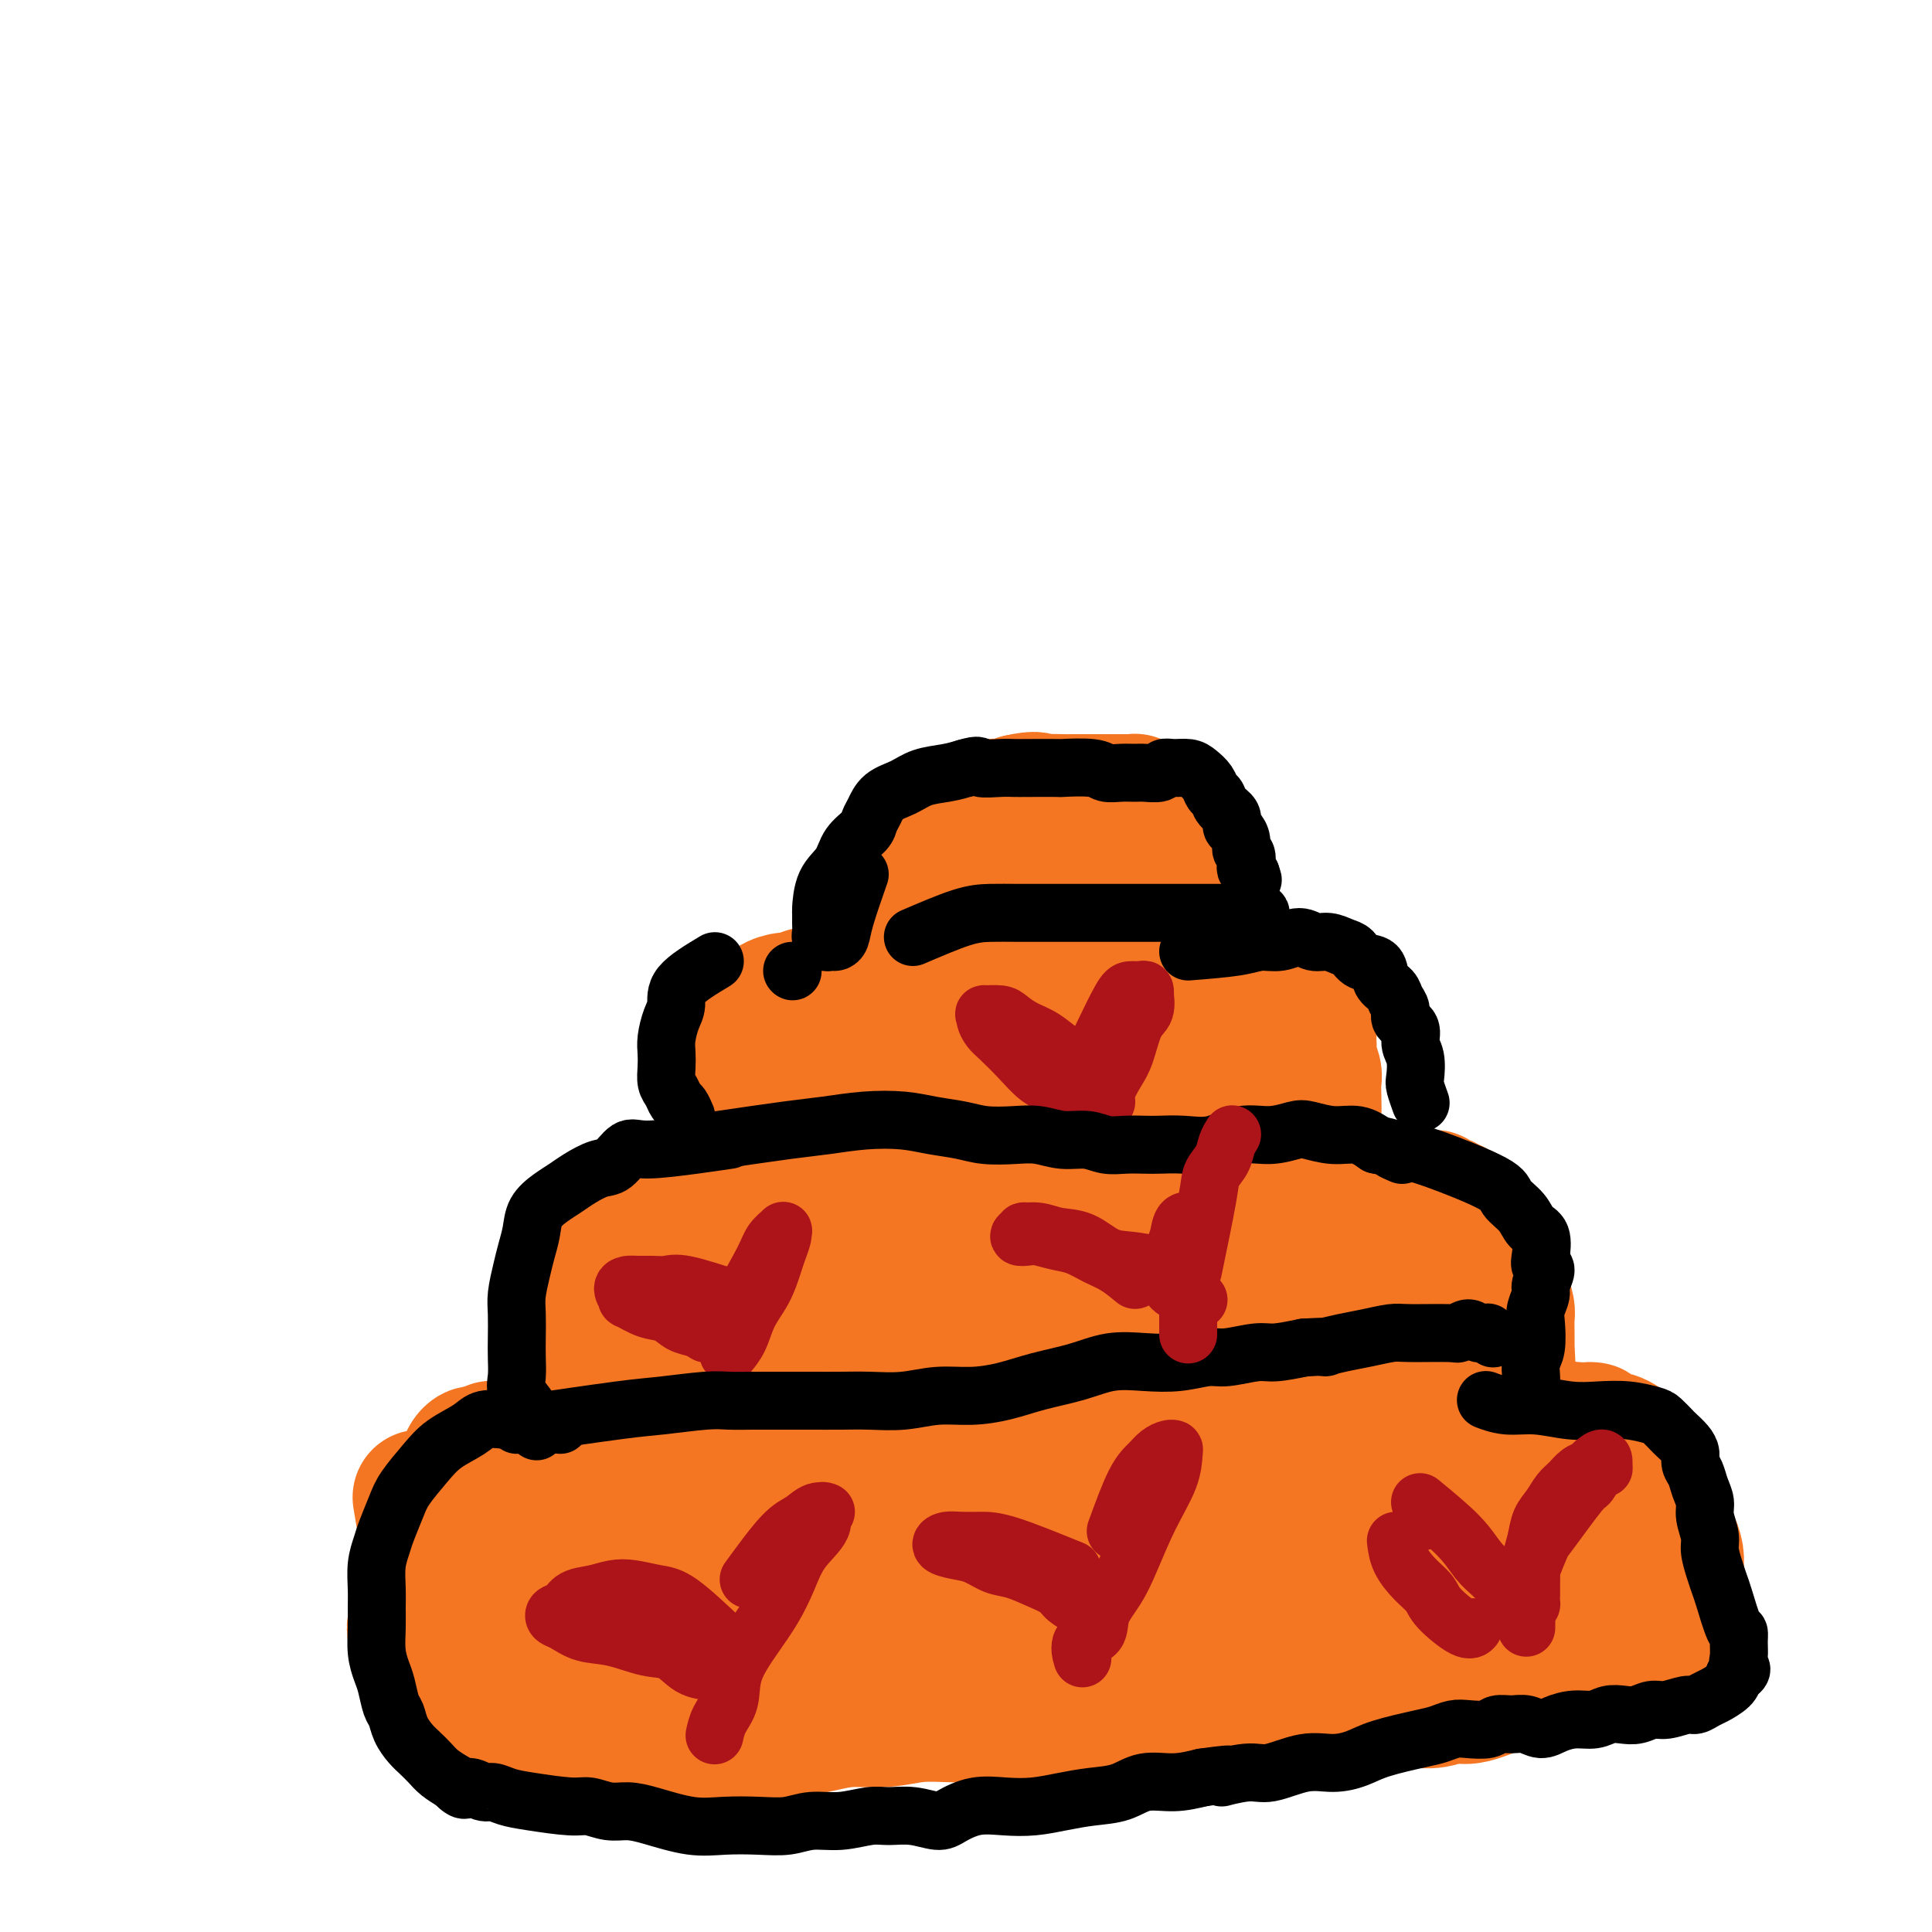
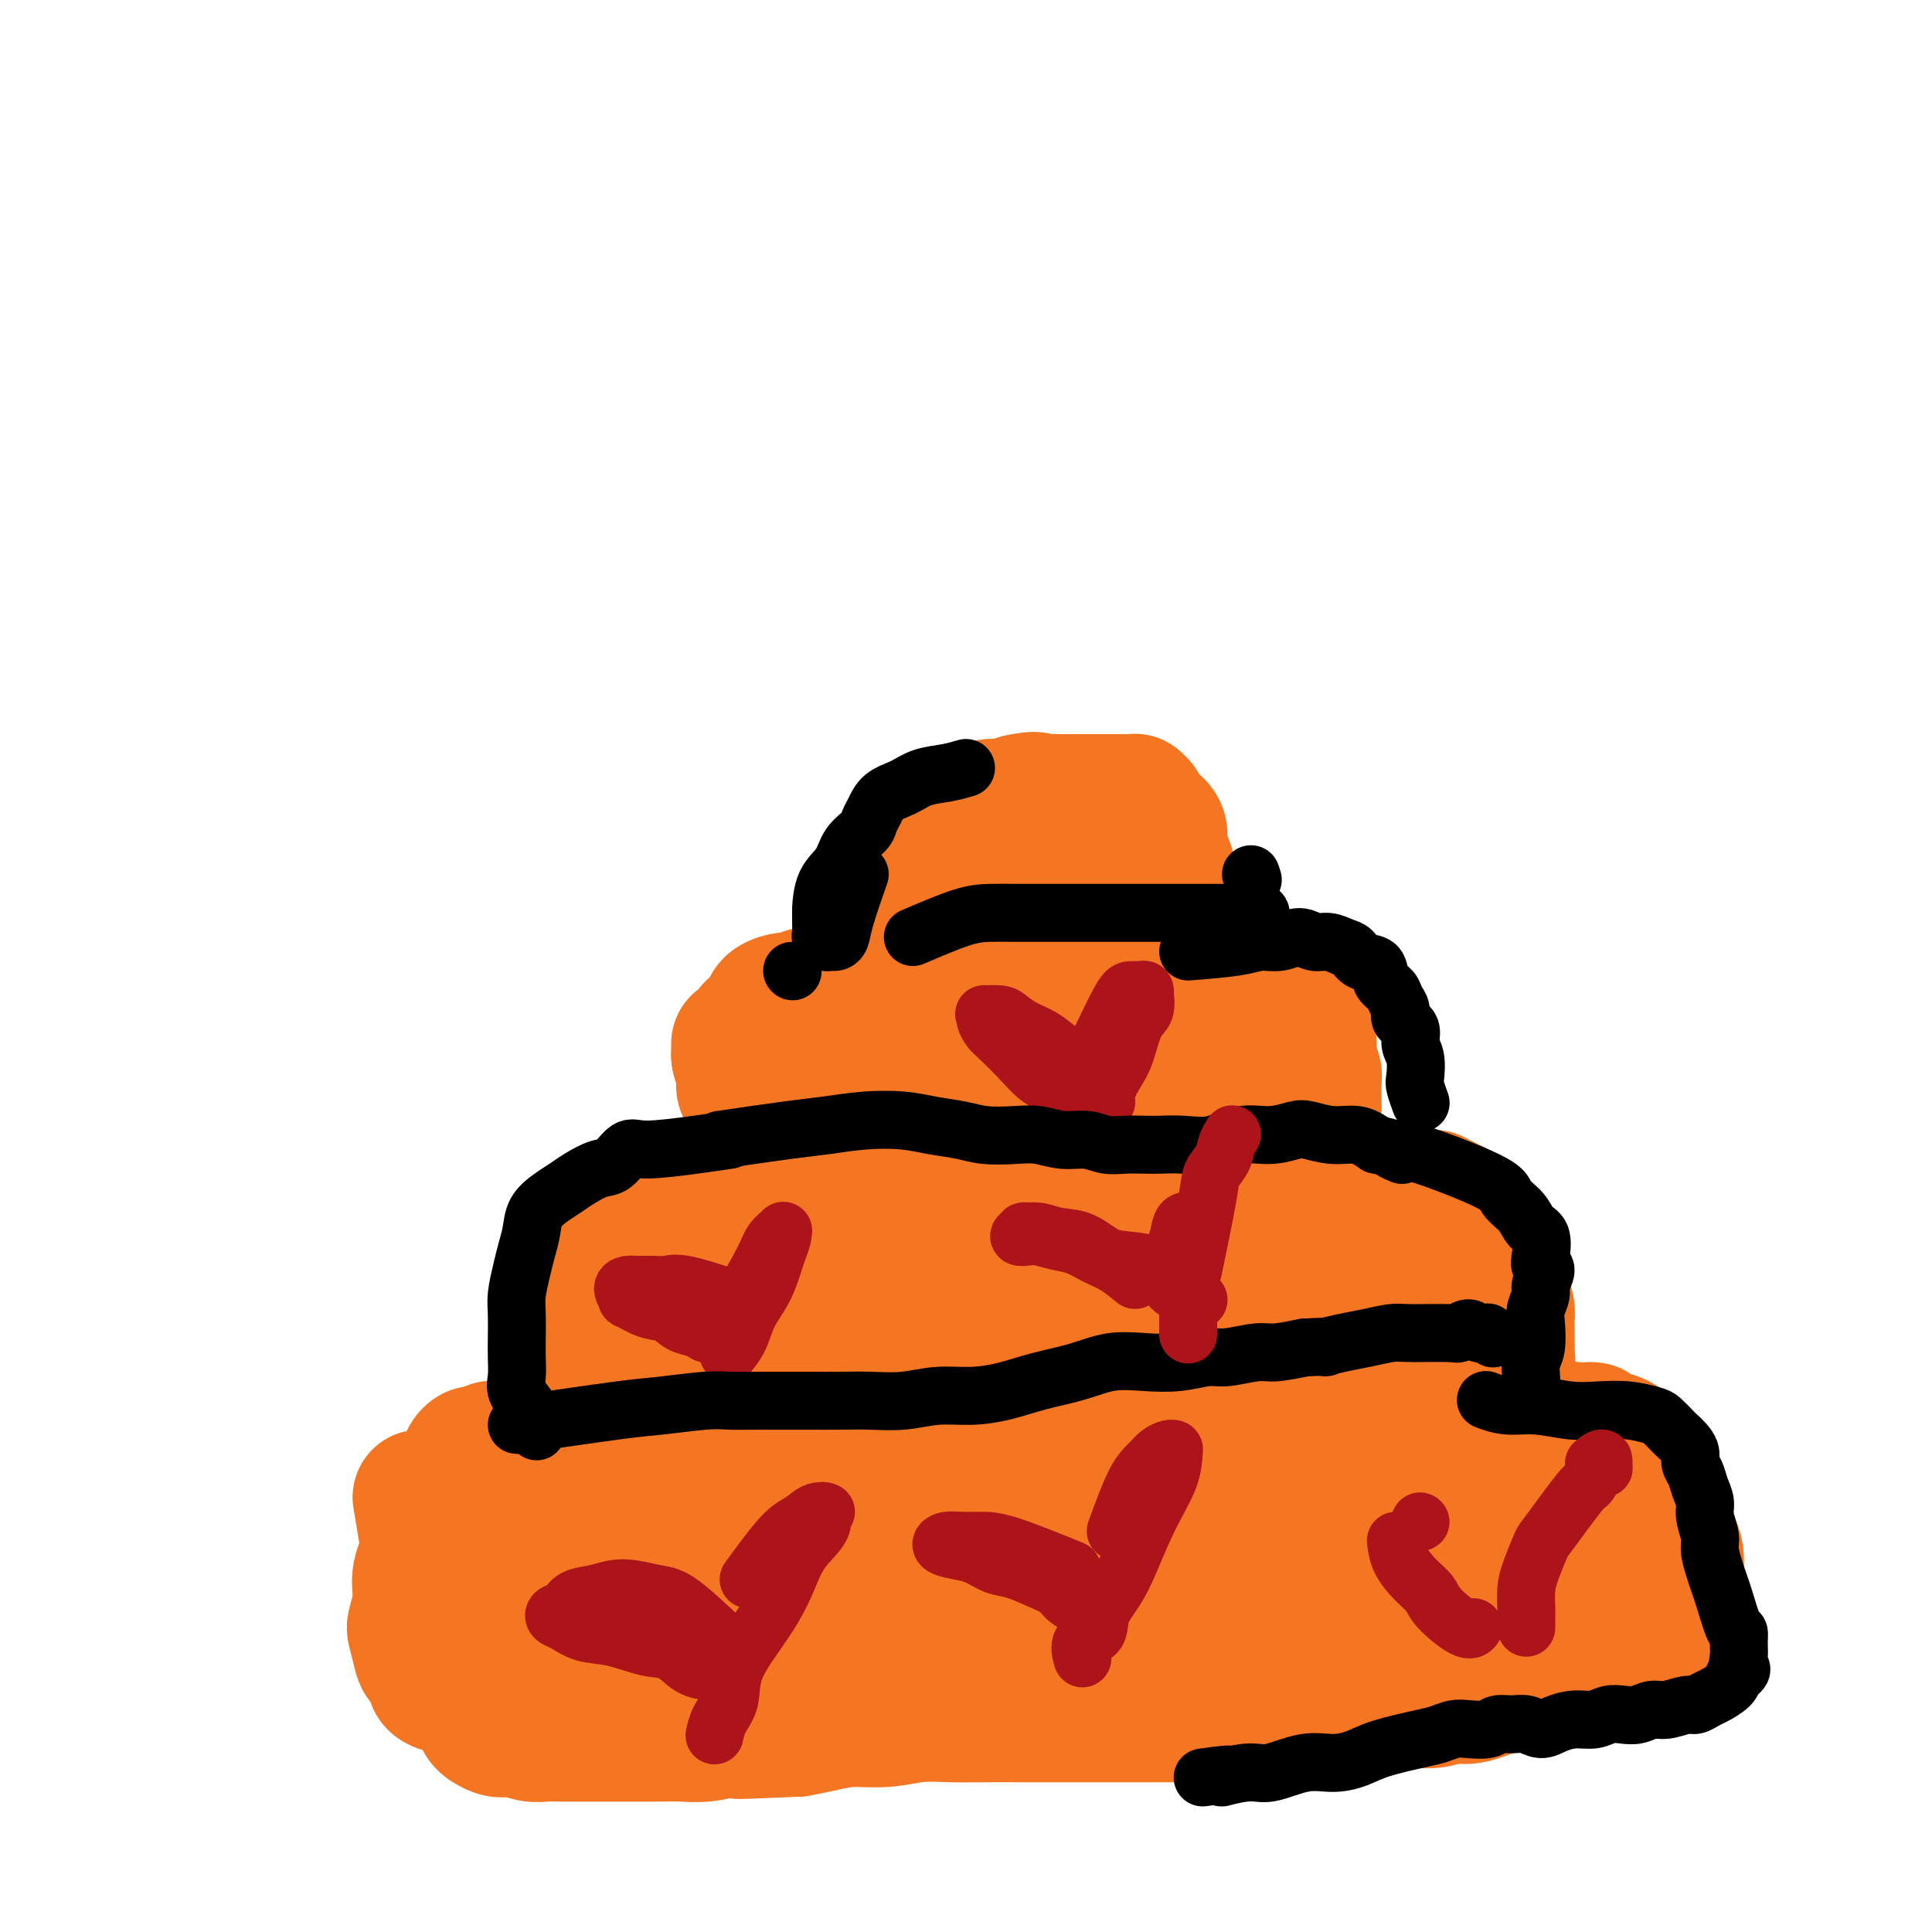
<svg xmlns="http://www.w3.org/2000/svg" viewBox="0 0 400 400" version="1.1">
  <g fill="none" stroke="#F47623" stroke-width="28" stroke-linecap="round" stroke-linejoin="round">
    <path d="M87,310c1.146,6.855 2.292,13.710 3,18c0.708,4.290 0.976,6.015 1,8c0.024,1.985 -0.198,4.228 0,6c0.198,1.772 0.815,3.071 1,4c0.185,0.929 -0.062,1.486 0,2c0.062,0.514 0.434,0.985 0,1c-0.434,0.015 -1.675,-0.427 -2,-1c-0.325,-0.573 0.266,-1.278 0,-2c-0.266,-0.722 -1.387,-1.462 -2,-2c-0.613,-0.538 -0.716,-0.873 -1,-2c-0.284,-1.127 -0.749,-3.046 -1,-4c-0.251,-0.954 -0.288,-0.943 0,-2c0.288,-1.057 0.902,-3.180 1,-5c0.098,-1.820 -0.321,-3.335 0,-5c0.321,-1.665 1.380,-3.481 2,-5c0.620,-1.519 0.800,-2.742 1,-4c0.200,-1.258 0.421,-2.550 1,-4c0.579,-1.450 1.517,-3.058 2,-4c0.483,-0.942 0.510,-1.219 1,-2c0.490,-0.781 1.444,-2.066 2,-3c0.556,-0.934 0.716,-1.519 1,-2c0.284,-0.481 0.692,-0.860 1,-1c0.308,-0.140 0.517,-0.040 1,0c0.483,0.040 1.242,0.020 2,0" />
    <path d="M101,301c1.322,-1.482 0.626,-1.185 1,-1c0.374,0.185 1.818,0.260 3,0c1.182,-0.260 2.101,-0.854 3,-1c0.899,-0.146 1.779,0.158 3,0c1.221,-0.158 2.784,-0.777 4,-1c1.216,-0.223 2.084,-0.049 3,0c0.916,0.049 1.878,-0.025 3,0c1.122,0.025 2.404,0.150 4,0c1.596,-0.150 3.507,-0.576 5,-1c1.493,-0.424 2.569,-0.845 4,-1c1.431,-0.155 3.219,-0.045 5,0c1.781,0.045 3.557,0.026 5,0c1.443,-0.026 2.552,-0.060 4,0c1.448,0.060 3.234,0.212 5,0c1.766,-0.212 3.513,-0.789 5,-1c1.487,-0.211 2.715,-0.056 4,0c1.285,0.056 2.629,0.014 4,0c1.371,-0.014 2.771,-0.000 4,0c1.229,0.000 2.287,-0.014 4,0c1.713,0.014 4.079,0.055 6,0c1.921,-0.055 3.396,-0.207 5,0c1.604,0.207 3.338,0.774 5,1c1.662,0.226 3.251,0.112 5,0c1.749,-0.112 3.656,-0.222 5,0c1.344,0.222 2.123,0.778 4,1c1.877,0.222 4.850,0.112 7,0c2.150,-0.112 3.477,-0.226 5,0c1.523,0.226 3.243,0.793 5,1c1.757,0.207 3.550,0.056 5,0c1.450,-0.056 2.557,-0.016 4,0c1.443,0.016 3.221,0.008 5,0" />
    <path d="M235,298c12.730,0.464 6.056,0.124 4,0c-2.056,-0.124 0.506,-0.034 2,0c1.494,0.034 1.921,0.010 3,0c1.079,-0.010 2.808,-0.005 4,0c1.192,0.005 1.845,0.011 4,0c2.155,-0.011 5.812,-0.041 8,0c2.188,0.041 2.906,0.151 4,0c1.094,-0.151 2.565,-0.562 4,-1c1.435,-0.438 2.834,-0.902 4,-1c1.166,-0.098 2.098,0.170 3,0c0.902,-0.170 1.774,-0.776 3,-1c1.226,-0.224 2.807,-0.064 4,0c1.193,0.064 1.997,0.031 3,0c1.003,-0.031 2.204,-0.061 3,0c0.796,0.061 1.186,0.212 2,0c0.814,-0.212 2.053,-0.789 3,-1c0.947,-0.211 1.602,-0.057 2,0c0.398,0.057 0.539,0.015 1,0c0.461,-0.015 1.244,-0.004 2,0c0.756,0.004 1.487,0.001 2,0c0.513,-0.001 0.807,0.000 1,0c0.193,-0.000 0.283,-0.001 1,0c0.717,0.001 2.061,0.004 3,0c0.939,-0.004 1.472,-0.016 2,0c0.528,0.016 1.051,0.061 2,0c0.949,-0.061 2.323,-0.226 4,0c1.677,0.226 3.656,0.844 5,1c1.344,0.156 2.054,-0.150 3,0c0.946,0.150 2.127,0.757 3,1c0.873,0.243 1.436,0.121 2,0" />
    <path d="M326,296c5.693,0.266 3.427,-0.069 3,0c-0.427,0.069 0.985,0.543 2,1c1.015,0.457 1.634,0.896 2,1c0.366,0.104 0.479,-0.128 1,0c0.521,0.128 1.450,0.616 2,1c0.550,0.384 0.721,0.665 1,1c0.279,0.335 0.666,0.723 1,1c0.334,0.277 0.615,0.441 1,1c0.385,0.559 0.873,1.511 1,2c0.127,0.489 -0.107,0.514 0,1c0.107,0.486 0.553,1.431 1,2c0.447,0.569 0.893,0.761 1,1c0.107,0.239 -0.126,0.524 0,1c0.126,0.476 0.612,1.141 1,2c0.388,0.859 0.678,1.910 1,3c0.322,1.090 0.675,2.218 1,3c0.325,0.782 0.623,1.220 1,2c0.377,0.780 0.834,1.904 1,3c0.166,1.096 0.040,2.163 0,3c-0.040,0.837 0.004,1.443 0,2c-0.004,0.557 -0.058,1.066 0,2c0.058,0.934 0.228,2.295 0,3c-0.228,0.705 -0.854,0.755 -1,1c-0.146,0.245 0.186,0.685 0,1c-0.186,0.315 -0.892,0.504 -2,1c-1.108,0.496 -2.620,1.299 -4,2c-1.380,0.701 -2.628,1.301 -4,2c-1.372,0.699 -2.870,1.496 -4,2c-1.130,0.504 -1.894,0.715 -3,1c-1.106,0.285 -2.553,0.642 -4,1" />
    <path d="M325,343c-3.714,2.110 -1.999,1.883 -2,2c-0.001,0.117 -1.717,0.576 -3,1c-1.283,0.424 -2.131,0.811 -3,1c-0.869,0.189 -1.759,0.180 -4,1c-2.241,0.820 -5.834,2.469 -8,3c-2.166,0.531 -2.904,-0.055 -4,0c-1.096,0.055 -2.550,0.751 -4,1c-1.450,0.249 -2.896,0.052 -4,0c-1.104,-0.052 -1.866,0.043 -3,0c-1.134,-0.043 -2.640,-0.223 -4,0c-1.360,0.223 -2.576,0.848 -4,1c-1.424,0.152 -3.058,-0.170 -5,0c-1.942,0.170 -4.194,0.830 -6,1c-1.806,0.170 -3.168,-0.151 -5,0c-1.832,0.151 -4.136,0.772 -6,1c-1.864,0.228 -3.288,0.061 -5,0c-1.712,-0.061 -3.713,-0.016 -6,0c-2.287,0.016 -4.862,0.004 -7,0c-2.138,-0.004 -3.840,-0.001 -6,0c-2.160,0.001 -4.778,0.000 -7,0c-2.222,-0.000 -4.048,0.000 -6,0c-1.952,-0.000 -4.029,-0.001 -6,0c-1.971,0.001 -3.837,0.004 -6,0c-2.163,-0.004 -4.621,-0.016 -7,0c-2.379,0.016 -4.677,0.060 -7,0c-2.323,-0.060 -4.672,-0.223 -7,0c-2.328,0.223 -4.634,0.833 -7,1c-2.366,0.167 -4.791,-0.109 -7,0c-2.209,0.109 -4.203,0.603 -6,1c-1.797,0.397 -3.399,0.699 -5,1" />
    <path d="M165,358c-21.298,0.924 -8.542,0.233 -5,0c3.542,-0.233 -2.131,-0.010 -5,0c-2.869,0.010 -2.934,-0.193 -4,0c-1.066,0.193 -3.132,0.784 -5,1c-1.868,0.216 -3.538,0.058 -5,0c-1.462,-0.058 -2.716,-0.015 -5,0c-2.284,0.015 -5.598,0.004 -8,0c-2.402,-0.004 -3.892,-0.000 -5,0c-1.108,0.000 -1.834,-0.004 -3,0c-1.166,0.004 -2.774,0.015 -4,0c-1.226,-0.015 -2.071,-0.055 -3,0c-0.929,0.055 -1.941,0.207 -3,0c-1.059,-0.207 -2.163,-0.773 -3,-1c-0.837,-0.227 -1.405,-0.116 -2,0c-0.595,0.116 -1.217,0.237 -2,0c-0.783,-0.237 -1.726,-0.831 -2,-1c-0.274,-0.169 0.123,0.087 0,0c-0.123,-0.087 -0.766,-0.518 -1,-1c-0.234,-0.482 -0.059,-1.015 0,-1c0.059,0.015 0.001,0.579 0,0c-0.001,-0.579 0.056,-2.300 0,-3c-0.056,-0.700 -0.223,-0.378 0,-1c0.223,-0.622 0.836,-2.188 1,-3c0.164,-0.812 -0.121,-0.868 0,-2c0.121,-1.132 0.647,-3.338 1,-5c0.353,-1.662 0.531,-2.780 1,-4c0.469,-1.220 1.229,-2.544 2,-4c0.771,-1.456 1.554,-3.046 2,-4c0.446,-0.954 0.556,-1.273 1,-2c0.444,-0.727 1.222,-1.864 2,-3" />
    <path d="M110,324c1.625,-3.068 1.687,-2.237 2,-2c0.313,0.237 0.876,-0.121 2,-1c1.124,-0.879 2.808,-2.278 4,-3c1.192,-0.722 1.894,-0.767 3,-1c1.106,-0.233 2.618,-0.654 4,-1c1.382,-0.346 2.634,-0.616 5,-1c2.366,-0.384 5.847,-0.880 9,-1c3.153,-0.120 5.978,0.138 9,0c3.022,-0.138 6.240,-0.672 10,-1c3.760,-0.328 8.063,-0.451 12,-1c3.937,-0.549 7.509,-1.524 11,-2c3.491,-0.476 6.902,-0.454 10,-1c3.098,-0.546 5.885,-1.660 8,-2c2.115,-0.340 3.559,0.095 6,0c2.441,-0.095 5.879,-0.718 8,-1c2.121,-0.282 2.925,-0.221 4,0c1.075,0.221 2.422,0.604 3,1c0.578,0.396 0.389,0.807 0,1c-0.389,0.193 -0.978,0.169 -1,0c-0.022,-0.169 0.521,-0.484 -3,0c-3.521,0.484 -11.107,1.766 -16,3c-4.893,1.234 -7.094,2.418 -10,3c-2.906,0.582 -6.518,0.561 -10,1c-3.482,0.439 -6.833,1.339 -10,2c-3.167,0.661 -6.150,1.083 -12,3c-5.850,1.917 -14.568,5.328 -19,7c-4.432,1.672 -4.578,1.604 -6,2c-1.422,0.396 -4.121,1.256 -6,2c-1.879,0.744 -2.940,1.372 -4,2" />
    <path d="M123,333c-5.582,1.983 -2.037,0.440 -1,0c1.037,-0.440 -0.434,0.224 -1,1c-0.566,0.776 -0.228,1.665 0,2c0.228,0.335 0.347,0.116 1,0c0.653,-0.116 1.842,-0.130 3,0c1.158,0.130 2.287,0.405 5,0c2.713,-0.405 7.010,-1.490 11,-2c3.990,-0.510 7.672,-0.447 12,-1c4.328,-0.553 9.301,-1.724 14,-2c4.699,-0.276 9.125,0.342 13,0c3.875,-0.342 7.198,-1.645 11,-2c3.802,-0.355 8.084,0.239 12,0c3.916,-0.239 7.467,-1.309 11,-2c3.533,-0.691 7.049,-1.002 11,-1c3.951,0.002 8.339,0.318 12,0c3.661,-0.318 6.595,-1.269 10,-2c3.405,-0.731 7.280,-1.242 11,-2c3.720,-0.758 7.285,-1.762 11,-2c3.715,-0.238 7.578,0.290 11,0c3.422,-0.290 6.401,-1.397 9,-2c2.599,-0.603 4.817,-0.701 7,-1c2.183,-0.299 4.330,-0.798 6,-1c1.670,-0.202 2.864,-0.107 4,0c1.136,0.107 2.216,0.225 3,0c0.784,-0.225 1.272,-0.792 2,-1c0.728,-0.208 1.696,-0.056 2,0c0.304,0.056 -0.056,0.016 0,0c0.056,-0.016 0.528,-0.008 1,0" />
    <path d="M314,315c11.876,-1.767 3.065,-0.683 0,0c-3.065,0.683 -0.385,0.967 1,1c1.385,0.033 1.474,-0.183 2,0c0.526,0.183 1.489,0.767 2,1c0.511,0.233 0.572,0.115 1,0c0.428,-0.115 1.224,-0.227 2,0c0.776,0.227 1.532,0.792 2,1c0.468,0.208 0.647,0.058 1,0c0.353,-0.058 0.880,-0.026 1,0c0.120,0.026 -0.166,0.045 0,0c0.166,-0.045 0.786,-0.154 1,0c0.214,0.154 0.022,0.570 0,1c-0.022,0.430 0.124,0.874 0,1c-0.124,0.126 -0.519,-0.067 -1,0c-0.481,0.067 -1.048,0.395 -2,1c-0.952,0.605 -2.288,1.488 -4,2c-1.712,0.512 -3.801,0.653 -5,1c-1.199,0.347 -1.509,0.898 -6,2c-4.491,1.102 -13.165,2.753 -19,4c-5.835,1.247 -8.833,2.089 -12,3c-3.167,0.911 -6.505,1.889 -10,3c-3.495,1.111 -7.148,2.354 -10,3c-2.852,0.646 -4.904,0.695 -7,1c-2.096,0.305 -4.236,0.866 -6,1c-1.764,0.134 -3.152,-0.160 -4,0c-0.848,0.160 -1.155,0.775 -2,1c-0.845,0.225 -2.227,0.061 -3,0c-0.773,-0.061 -0.935,-0.017 -1,0c-0.065,0.017 -0.032,0.009 0,0" />
    <path d="M235,342c-11.642,2.476 -3.747,0.667 -1,0c2.747,-0.667 0.344,-0.193 -1,0c-1.344,0.193 -1.630,0.105 -2,0c-0.370,-0.105 -0.824,-0.228 -2,0c-1.176,0.228 -3.076,0.807 -4,1c-0.924,0.193 -0.874,-0.001 -1,0c-0.126,0.001 -0.430,0.196 -1,0c-0.570,-0.196 -1.407,-0.785 -2,-1c-0.593,-0.215 -0.944,-0.058 -1,0c-0.056,0.058 0.181,0.015 0,0c-0.181,-0.015 -0.780,-0.004 -1,0c-0.220,0.004 -0.059,0.001 0,0c0.059,-0.001 0.017,-0.000 0,0c-0.017,0.000 -0.008,0.000 0,0" />
    <path d="M119,298c-0.000,-4.935 -0.000,-9.870 0,-13c0.000,-3.130 0.000,-4.456 0,-6c-0.000,-1.544 -0.000,-3.307 0,-5c0.000,-1.693 0.000,-3.317 0,-4c-0.000,-0.683 -0.000,-0.424 0,-1c0.000,-0.576 0.000,-1.986 0,-3c-0.000,-1.014 -0.000,-1.632 0,-2c0.000,-0.368 0.001,-0.486 0,-1c-0.001,-0.514 -0.002,-1.425 0,-2c0.002,-0.575 0.008,-0.815 0,-1c-0.008,-0.185 -0.030,-0.315 0,-1c0.030,-0.685 0.110,-1.924 1,-3c0.890,-1.076 2.589,-1.989 4,-3c1.411,-1.011 2.534,-2.118 4,-3c1.466,-0.882 3.276,-1.538 5,-2c1.724,-0.462 3.362,-0.731 5,-1" />
    <path d="M138,247c3.827,-1.636 4.393,-1.227 6,-1c1.607,0.227 4.253,0.271 6,0c1.747,-0.271 2.595,-0.858 4,-1c1.405,-0.142 3.369,0.162 5,0c1.631,-0.162 2.931,-0.790 4,-1c1.069,-0.210 1.906,-0.004 3,0c1.094,0.004 2.444,-0.195 4,0c1.556,0.195 3.317,0.784 5,1c1.683,0.216 3.287,0.058 5,0c1.713,-0.058 3.535,-0.015 5,0c1.465,0.015 2.575,0.004 4,0c1.425,-0.004 3.166,-0.000 5,0c1.834,0.000 3.761,-0.004 5,0c1.239,0.004 1.789,0.015 3,0c1.211,-0.015 3.082,-0.057 5,0c1.918,0.057 3.881,0.211 6,0c2.119,-0.211 4.393,-0.789 6,-1c1.607,-0.211 2.546,-0.056 4,0c1.454,0.056 3.424,0.014 5,0c1.576,-0.014 2.757,-0.000 4,0c1.243,0.000 2.549,-0.014 4,0c1.451,0.014 3.048,0.055 4,0c0.952,-0.055 1.259,-0.207 2,0c0.741,0.207 1.917,0.773 3,1c1.083,0.227 2.074,0.113 3,0c0.926,-0.113 1.788,-0.226 3,0c1.212,0.226 2.775,0.793 4,1c1.225,0.207 2.112,0.056 3,0c0.888,-0.056 1.778,-0.015 3,0c1.222,0.015 2.778,0.004 4,0c1.222,-0.004 2.111,-0.002 3,0" />
    <path d="M268,246c16.797,0.326 6.289,0.140 3,0c-3.289,-0.140 0.641,-0.233 3,0c2.359,0.233 3.146,0.794 4,1c0.854,0.206 1.776,0.059 3,0c1.224,-0.059 2.750,-0.030 4,0c1.250,0.030 2.222,0.061 3,0c0.778,-0.061 1.360,-0.214 2,0c0.640,0.214 1.337,0.793 2,1c0.663,0.207 1.291,0.040 2,0c0.709,-0.040 1.501,0.045 2,0c0.499,-0.045 0.707,-0.222 1,0c0.293,0.222 0.670,0.843 1,1c0.330,0.157 0.613,-0.150 1,0c0.387,0.150 0.877,0.757 1,1c0.123,0.243 -0.121,0.121 0,0c0.121,-0.121 0.609,-0.242 1,0c0.391,0.242 0.686,0.846 1,1c0.314,0.154 0.646,-0.143 1,0c0.354,0.143 0.729,0.727 1,1c0.271,0.273 0.437,0.236 1,1c0.563,0.764 1.523,2.330 2,3c0.477,0.670 0.470,0.443 1,1c0.530,0.557 1.596,1.896 2,3c0.404,1.104 0.147,1.971 0,3c-0.147,1.029 -0.183,2.219 0,3c0.183,0.781 0.585,1.154 1,2c0.415,0.846 0.843,2.166 1,3c0.157,0.834 0.042,1.182 0,2c-0.042,0.818 -0.011,2.105 0,3c0.011,0.895 0.003,1.399 0,2c-0.003,0.601 -0.002,1.301 0,2" />
    <path d="M312,280c0.308,3.220 0.079,1.272 0,1c-0.079,-0.272 -0.006,1.134 0,2c0.006,0.866 -0.055,1.194 0,2c0.055,0.806 0.225,2.090 0,3c-0.225,0.910 -0.845,1.447 -1,2c-0.155,0.553 0.155,1.121 0,2c-0.155,0.879 -0.774,2.068 -1,3c-0.226,0.932 -0.060,1.608 0,2c0.060,0.392 0.012,0.501 0,1c-0.012,0.499 0.012,1.388 0,2c-0.012,0.612 -0.059,0.949 0,1c0.059,0.051 0.223,-0.182 0,0c-0.223,0.182 -0.832,0.778 -1,1c-0.168,0.222 0.104,0.070 0,0c-0.104,-0.070 -0.585,-0.056 -1,0c-0.415,0.056 -0.764,0.155 -2,0c-1.236,-0.155 -3.359,-0.563 -5,-1c-1.641,-0.437 -2.801,-0.902 -4,-1c-1.199,-0.098 -2.439,0.170 -4,0c-1.561,-0.170 -3.444,-0.777 -5,-1c-1.556,-0.223 -2.786,-0.061 -4,0c-1.214,0.061 -2.412,0.022 -4,0c-1.588,-0.022 -3.566,-0.025 -5,0c-1.434,0.025 -2.322,0.078 -3,0c-0.678,-0.078 -1.145,-0.288 -2,0c-0.855,0.288 -2.099,1.074 -3,1c-0.901,-0.074 -1.458,-1.010 -2,-1c-0.542,0.010 -1.069,0.964 -2,1c-0.931,0.036 -2.266,-0.847 -3,-1c-0.734,-0.153 -0.867,0.423 -1,1" />
    <path d="M259,300c-8.344,-0.154 -3.704,-0.037 -2,0c1.704,0.037 0.473,-0.004 0,0c-0.473,0.004 -0.189,0.055 0,0c0.189,-0.055 0.282,-0.215 1,-1c0.718,-0.785 2.059,-2.195 4,-3c1.941,-0.805 4.481,-1.004 7,-2c2.519,-0.996 5.018,-2.790 7,-4c1.982,-1.210 3.447,-1.836 5,-3c1.553,-1.164 3.194,-2.868 4,-4c0.806,-1.132 0.777,-1.694 1,-2c0.223,-0.306 0.697,-0.355 0,-1c-0.697,-0.645 -2.564,-1.885 -5,-3c-2.436,-1.115 -5.440,-2.103 -9,-3c-3.560,-0.897 -7.674,-1.701 -12,-2c-4.326,-0.299 -8.862,-0.091 -13,0c-4.138,0.091 -7.878,0.067 -12,0c-4.122,-0.067 -8.628,-0.176 -12,0c-3.372,0.176 -5.611,0.638 -8,1c-2.389,0.362 -4.929,0.626 -7,1c-2.071,0.374 -3.674,0.858 -5,1c-1.326,0.142 -2.377,-0.059 -3,0c-0.623,0.059 -0.819,0.380 -1,0c-0.181,-0.380 -0.347,-1.459 0,-2c0.347,-0.541 1.206,-0.544 3,-1c1.794,-0.456 4.524,-1.364 7,-2c2.476,-0.636 4.699,-0.999 7,-1c2.301,-0.001 4.678,0.361 7,0c2.322,-0.361 4.587,-1.443 7,-2c2.413,-0.557 4.975,-0.588 7,-1c2.025,-0.412 3.512,-1.206 5,-2" />
    <path d="M242,264c5.770,-1.092 3.695,-0.822 3,-1c-0.695,-0.178 -0.012,-0.803 0,-1c0.012,-0.197 -0.649,0.034 -2,0c-1.351,-0.034 -3.394,-0.332 -6,0c-2.606,0.332 -5.776,1.294 -9,2c-3.224,0.706 -6.503,1.158 -10,2c-3.497,0.842 -7.212,2.075 -11,3c-3.788,0.925 -7.650,1.540 -11,2c-3.350,0.460 -6.190,0.763 -9,1c-2.810,0.237 -5.591,0.407 -8,1c-2.409,0.593 -4.446,1.609 -6,2c-1.554,0.391 -2.624,0.157 -4,0c-1.376,-0.157 -3.058,-0.238 -4,0c-0.942,0.238 -1.145,0.796 -2,1c-0.855,0.204 -2.362,0.055 -3,0c-0.638,-0.055 -0.409,-0.015 -1,0c-0.591,0.015 -2.004,0.004 -3,0c-0.996,-0.004 -1.577,-0.001 -2,0c-0.423,0.001 -0.688,-0.000 -1,0c-0.312,0.000 -0.671,0.001 -1,0c-0.329,-0.001 -0.628,-0.004 -1,0c-0.372,0.004 -0.817,0.016 -1,0c-0.183,-0.016 -0.105,-0.060 0,0c0.105,0.060 0.238,0.222 0,0c-0.238,-0.222 -0.849,-0.829 -1,-1c-0.151,-0.171 0.156,0.094 0,0c-0.156,-0.094 -0.774,-0.547 -1,-1c-0.226,-0.453 -0.061,-0.905 0,-1c0.061,-0.095 0.016,0.167 0,0c-0.016,-0.167 -0.005,-0.762 0,-1c0.005,-0.238 0.002,-0.119 0,0" />
    <path d="M148,272c-0.291,-0.507 -0.019,0.226 0,0c0.019,-0.226 -0.215,-1.411 0,-2c0.215,-0.589 0.881,-0.581 2,-1c1.119,-0.419 2.692,-1.264 5,-2c2.308,-0.736 5.351,-1.364 9,-2c3.649,-0.636 7.906,-1.281 12,-2c4.094,-0.719 8.026,-1.512 12,-2c3.974,-0.488 7.989,-0.670 12,-1c4.011,-0.330 8.017,-0.806 12,-1c3.983,-0.194 7.944,-0.106 11,0c3.056,0.106 5.209,0.229 8,0c2.791,-0.229 6.221,-0.808 9,-1c2.779,-0.192 4.908,0.005 7,0c2.092,-0.005 4.147,-0.212 6,0c1.853,0.212 3.505,0.841 5,1c1.495,0.159 2.834,-0.153 4,0c1.166,0.153 2.158,0.772 3,1c0.842,0.228 1.535,0.065 2,0c0.465,-0.065 0.701,-0.031 1,0c0.299,0.031 0.660,0.060 1,0c0.340,-0.060 0.659,-0.209 1,0c0.341,0.209 0.705,0.774 1,1c0.295,0.226 0.520,0.112 1,0c0.480,-0.112 1.215,-0.222 2,0c0.785,0.222 1.621,0.778 2,1c0.379,0.222 0.301,0.112 1,0c0.699,-0.112 2.173,-0.226 3,0c0.827,0.226 1.005,0.793 1,1c-0.005,0.207 -0.194,0.056 0,0c0.194,-0.056 0.770,-0.016 1,0c0.230,0.016 0.115,0.008 0,0" />
    <path d="M282,263c4.611,1.016 1.640,1.057 1,1c-0.640,-0.057 1.053,-0.211 1,0c-0.053,0.211 -1.850,0.789 -3,1c-1.150,0.211 -1.654,0.056 -3,0c-1.346,-0.056 -3.536,-0.012 -6,0c-2.464,0.012 -5.202,-0.007 -8,0c-2.798,0.007 -5.655,0.040 -9,0c-3.345,-0.040 -7.177,-0.154 -11,0c-3.823,0.154 -7.636,0.577 -11,1c-3.364,0.423 -6.278,0.845 -9,1c-2.722,0.155 -5.253,0.041 -8,0c-2.747,-0.041 -5.710,-0.010 -8,0c-2.290,0.010 -3.908,-0.001 -6,0c-2.092,0.001 -4.659,0.014 -7,0c-2.341,-0.014 -4.456,-0.056 -6,0c-1.544,0.056 -2.516,0.211 -4,0c-1.484,-0.211 -3.479,-0.789 -5,-1c-1.521,-0.211 -2.566,-0.057 -4,0c-1.434,0.057 -3.255,0.015 -4,0c-0.745,-0.015 -0.415,-0.004 -1,0c-0.585,0.004 -2.086,0.000 -3,0c-0.914,-0.000 -1.241,0.003 -2,0c-0.759,-0.003 -1.950,-0.012 -3,0c-1.050,0.012 -1.958,0.045 -3,0c-1.042,-0.045 -2.217,-0.167 -3,0c-0.783,0.167 -1.172,0.622 -2,1c-0.828,0.378 -2.094,0.679 -3,1c-0.906,0.321 -1.453,0.660 -2,1" />
    <path d="M150,269c-1.505,0.643 -1.766,0.750 -2,1c-0.234,0.250 -0.440,0.645 -1,1c-0.560,0.355 -1.474,0.672 -2,1c-0.526,0.328 -0.663,0.666 -1,1c-0.337,0.334 -0.875,0.662 -1,1c-0.125,0.338 0.163,0.686 0,1c-0.163,0.314 -0.779,0.595 -1,1c-0.221,0.405 -0.049,0.934 0,1c0.049,0.066 -0.025,-0.333 0,0c0.025,0.333 0.150,1.396 0,2c-0.150,0.604 -0.576,0.750 -1,1c-0.424,0.250 -0.845,0.606 -1,1c-0.155,0.394 -0.044,0.827 0,1c0.044,0.173 0.022,0.087 0,0" />
    <path d="M162,244c-1.210,-1.752 -2.419,-3.504 -3,-5c-0.581,-1.496 -0.533,-2.735 -1,-4c-0.467,-1.265 -1.450,-2.555 -2,-4c-0.550,-1.445 -0.669,-3.045 -1,-4c-0.331,-0.955 -0.874,-1.265 -1,-2c-0.126,-0.735 0.165,-1.895 0,-3c-0.165,-1.105 -0.787,-2.154 -1,-3c-0.213,-0.846 -0.017,-1.487 0,-2c0.017,-0.513 -0.147,-0.896 0,-1c0.147,-0.104 0.603,0.071 1,0c0.397,-0.071 0.734,-0.390 1,-1c0.266,-0.610 0.459,-1.512 1,-2c0.541,-0.488 1.429,-0.560 2,-1c0.571,-0.440 0.824,-1.246 1,-2c0.176,-0.754 0.277,-1.456 1,-2c0.723,-0.544 2.070,-0.929 3,-1c0.930,-0.071 1.443,0.173 2,0c0.557,-0.173 1.159,-0.764 2,-1c0.841,-0.236 1.920,-0.118 3,0" />
    <path d="M170,206c1.217,-0.215 0.761,-0.254 2,0c1.239,0.254 4.174,0.799 6,1c1.826,0.201 2.543,0.058 4,0c1.457,-0.058 3.654,-0.030 5,0c1.346,0.030 1.841,0.060 3,0c1.159,-0.060 2.983,-0.212 4,0c1.017,0.212 1.227,0.788 2,1c0.773,0.212 2.110,0.061 3,0c0.890,-0.061 1.332,-0.030 2,0c0.668,0.030 1.560,0.061 3,0c1.440,-0.061 3.428,-0.212 5,0c1.572,0.212 2.728,0.789 4,1c1.272,0.211 2.659,0.057 4,0c1.341,-0.057 2.637,-0.015 4,0c1.363,0.015 2.793,0.004 4,0c1.207,-0.004 2.192,-0.001 3,0c0.808,0.001 1.437,0.001 2,0c0.563,-0.001 1.058,-0.004 2,0c0.942,0.004 2.332,0.015 3,0c0.668,-0.015 0.616,-0.056 1,0c0.384,0.056 1.204,0.210 2,0c0.796,-0.210 1.568,-0.785 2,-1c0.432,-0.215 0.525,-0.072 1,0c0.475,0.072 1.333,0.072 2,0c0.667,-0.072 1.142,-0.214 2,0c0.858,0.214 2.099,0.786 3,1c0.901,0.214 1.462,0.071 2,0c0.538,-0.071 1.051,-0.071 2,0c0.949,0.071 2.332,0.211 3,0c0.668,-0.211 0.619,-0.775 1,-1c0.381,-0.225 1.190,-0.113 2,0" />
    <path d="M258,208c14.035,0.326 5.124,0.140 2,0c-3.124,-0.140 -0.460,-0.234 1,0c1.460,0.234 1.715,0.795 2,1c0.285,0.205 0.601,0.054 1,0c0.399,-0.054 0.882,-0.011 1,0c0.118,0.011 -0.127,-0.011 0,0c0.127,0.011 0.627,0.056 1,0c0.373,-0.056 0.621,-0.211 1,0c0.379,0.211 0.890,0.789 1,1c0.110,0.211 -0.180,0.056 0,0c0.180,-0.056 0.832,-0.012 1,0c0.168,0.012 -0.147,-0.009 0,0c0.147,0.009 0.757,0.047 1,0c0.243,-0.047 0.117,-0.177 0,0c-0.117,0.177 -0.227,0.663 0,1c0.227,0.337 0.792,0.526 1,1c0.208,0.474 0.060,1.233 0,2c-0.060,0.767 -0.030,1.542 0,2c0.030,0.458 0.061,0.600 0,1c-0.061,0.400 -0.212,1.058 0,2c0.212,0.942 0.788,2.167 1,3c0.212,0.833 0.061,1.276 0,2c-0.061,0.724 -0.030,1.731 0,3c0.030,1.269 0.061,2.800 0,4c-0.061,1.200 -0.212,2.068 0,3c0.212,0.932 0.789,1.926 1,3c0.211,1.074 0.057,2.226 0,3c-0.057,0.774 -0.015,1.170 0,2c0.015,0.830 0.004,2.094 0,3c-0.004,0.906 -0.002,1.453 0,2" />
    <path d="M273,247c0.238,5.859 -0.667,2.005 -1,1c-0.333,-1.005 -0.093,0.839 0,2c0.093,1.161 0.039,1.639 0,2c-0.039,0.361 -0.065,0.607 0,1c0.065,0.393 0.219,0.934 0,1c-0.219,0.066 -0.812,-0.345 -1,0c-0.188,0.345 0.029,1.444 0,2c-0.029,0.556 -0.304,0.568 -1,1c-0.696,0.432 -1.814,1.286 -3,2c-1.186,0.714 -2.442,1.290 -4,2c-1.558,0.710 -3.418,1.553 -5,2c-1.582,0.447 -2.885,0.498 -4,1c-1.115,0.502 -2.042,1.455 -3,2c-0.958,0.545 -1.945,0.683 -3,1c-1.055,0.317 -2.176,0.813 -3,1c-0.824,0.187 -1.349,0.065 -2,0c-0.651,-0.065 -1.428,-0.073 -2,0c-0.572,0.073 -0.938,0.227 -1,0c-0.062,-0.227 0.180,-0.834 0,-1c-0.180,-0.166 -0.781,0.108 -1,0c-0.219,-0.108 -0.057,-0.598 0,-1c0.057,-0.402 0.008,-0.715 0,-1c-0.008,-0.285 0.025,-0.541 0,-1c-0.025,-0.459 -0.109,-1.121 0,-2c0.109,-0.879 0.410,-1.977 1,-3c0.590,-1.023 1.470,-1.973 2,-3c0.530,-1.027 0.709,-2.131 1,-3c0.291,-0.869 0.694,-1.503 1,-2c0.306,-0.497 0.516,-0.856 1,-1c0.484,-0.144 1.242,-0.072 2,0" />
    <path d="M247,250c1.238,-2.086 0.333,-1.302 0,-1c-0.333,0.302 -0.093,0.122 0,0c0.093,-0.122 0.040,-0.187 0,0c-0.040,0.187 -0.067,0.626 0,1c0.067,0.374 0.229,0.684 0,1c-0.229,0.316 -0.849,0.636 -1,1c-0.151,0.364 0.166,0.770 0,1c-0.166,0.230 -0.814,0.285 -1,1c-0.186,0.715 0.090,2.090 0,3c-0.090,0.910 -0.546,1.354 -1,2c-0.454,0.646 -0.905,1.493 -1,2c-0.095,0.507 0.167,0.675 0,1c-0.167,0.325 -0.762,0.807 -1,1c-0.238,0.193 -0.119,0.096 0,0" />
    <path d="M222,235c-1.975,-0.340 -3.950,-0.680 -6,-1c-2.050,-0.320 -4.176,-0.621 -6,-1c-1.824,-0.379 -3.345,-0.837 -5,-1c-1.655,-0.163 -3.443,-0.030 -5,0c-1.557,0.030 -2.882,-0.043 -4,0c-1.118,0.043 -2.028,0.204 -3,0c-0.972,-0.204 -2.007,-0.772 -3,-1c-0.993,-0.228 -1.944,-0.118 -2,0c-0.056,0.118 0.783,0.242 1,0c0.217,-0.242 -0.189,-0.850 0,-1c0.189,-0.150 0.973,0.157 2,0c1.027,-0.157 2.296,-0.780 4,-1c1.704,-0.220 3.841,-0.039 6,0c2.159,0.039 4.339,-0.064 6,0c1.661,0.064 2.804,0.297 5,0c2.196,-0.297 5.447,-1.123 8,-2c2.553,-0.877 4.408,-1.805 6,-2c1.592,-0.195 2.921,0.344 4,0c1.079,-0.344 1.907,-1.571 2,-2c0.093,-0.429 -0.549,-0.058 -1,0c-0.451,0.058 -0.712,-0.196 -2,0c-1.288,0.196 -3.603,0.841 -6,1c-2.397,0.159 -4.877,-0.168 -7,0c-2.123,0.168 -3.889,0.829 -6,1c-2.111,0.171 -4.566,-0.150 -7,0c-2.434,0.150 -4.848,0.771 -7,1c-2.152,0.229 -4.044,0.065 -6,0c-1.956,-0.065 -3.978,-0.033 -6,0" />
    <path d="M184,226c-8.317,0.689 -5.110,0.913 -4,1c1.110,0.087 0.122,0.037 -1,0c-1.122,-0.037 -2.377,-0.062 -3,0c-0.623,0.062 -0.615,0.211 0,0c0.615,-0.211 1.836,-0.781 3,-1c1.164,-0.219 2.272,-0.088 4,0c1.728,0.088 4.078,0.133 6,0c1.922,-0.133 3.416,-0.446 6,0c2.584,0.446 6.259,1.649 9,2c2.741,0.351 4.550,-0.151 7,0c2.450,0.151 5.541,0.954 8,1c2.459,0.046 4.286,-0.665 6,-1c1.714,-0.335 3.314,-0.292 5,0c1.686,0.292 3.456,0.835 5,1c1.544,0.165 2.861,-0.047 4,0c1.139,0.047 2.100,0.352 3,1c0.900,0.648 1.740,1.639 3,2c1.260,0.361 2.939,0.093 4,0c1.061,-0.093 1.504,-0.011 2,0c0.496,0.011 1.046,-0.050 2,0c0.954,0.050 2.312,0.209 3,0c0.688,-0.209 0.706,-0.788 1,-1c0.294,-0.212 0.862,-0.057 1,0c0.138,0.057 -0.155,0.015 0,0c0.155,-0.015 0.759,-0.004 1,0c0.241,0.004 0.121,0.002 0,0" />
    <path d="M191,200c-0.423,-5.029 -0.845,-10.058 -1,-13c-0.155,-2.942 -0.042,-3.797 0,-5c0.042,-1.203 0.013,-2.752 0,-4c-0.013,-1.248 -0.012,-2.194 0,-3c0.012,-0.806 0.034,-1.473 0,-2c-0.034,-0.527 -0.122,-0.916 0,-1c0.122,-0.084 0.456,0.136 1,0c0.544,-0.136 1.297,-0.629 2,-1c0.703,-0.371 1.356,-0.620 2,-1c0.644,-0.380 1.278,-0.890 2,-1c0.722,-0.110 1.533,0.182 2,0c0.467,-0.182 0.589,-0.836 1,-1c0.411,-0.164 1.110,0.162 2,0c0.890,-0.162 1.970,-0.813 3,-1c1.030,-0.187 2.008,0.089 3,0c0.992,-0.089 1.996,-0.545 3,-1" />
    <path d="M211,166c4.075,-0.928 3.762,-0.249 4,0c0.238,0.249 1.027,0.067 2,0c0.973,-0.067 2.129,-0.018 3,0c0.871,0.018 1.455,0.005 2,0c0.545,-0.005 1.049,-0.001 2,0c0.951,0.001 2.349,0.000 3,0c0.651,-0.000 0.557,-0.000 1,0c0.443,0.000 1.424,0.000 2,0c0.576,-0.000 0.745,-0.000 1,0c0.255,0.000 0.594,0.000 1,0c0.406,-0.000 0.878,-0.001 1,0c0.122,0.001 -0.107,0.003 0,0c0.107,-0.003 0.550,-0.012 1,0c0.450,0.012 0.909,0.045 1,0c0.091,-0.045 -0.184,-0.167 0,0c0.184,0.167 0.828,0.624 1,1c0.172,0.376 -0.126,0.670 0,1c0.126,0.330 0.678,0.696 1,1c0.322,0.304 0.416,0.546 1,1c0.584,0.454 1.659,1.122 2,2c0.341,0.878 -0.052,1.967 0,3c0.052,1.033 0.549,2.009 1,3c0.451,0.991 0.857,1.996 1,3c0.143,1.004 0.024,2.006 0,3c-0.024,0.994 0.046,1.980 0,3c-0.046,1.020 -0.208,2.073 0,3c0.208,0.927 0.788,1.729 1,3c0.212,1.271 0.057,3.011 0,4c-0.057,0.989 -0.015,1.228 0,2c0.015,0.772 0.004,2.078 0,3c-0.004,0.922 -0.002,1.461 0,2" />
    <path d="M243,204c0.159,4.153 0.056,3.035 0,3c-0.056,-0.035 -0.067,1.013 0,2c0.067,0.987 0.210,1.914 0,3c-0.210,1.086 -0.773,2.330 -1,3c-0.227,0.670 -0.117,0.765 0,1c0.117,0.235 0.242,0.609 0,1c-0.242,0.391 -0.850,0.801 -1,1c-0.150,0.199 0.159,0.189 0,0c-0.159,-0.189 -0.785,-0.558 -1,-1c-0.215,-0.442 -0.020,-0.959 0,-1c0.020,-0.041 -0.134,0.393 0,0c0.134,-0.393 0.556,-1.614 0,-3c-0.556,-1.386 -2.090,-2.938 -3,-4c-0.910,-1.062 -1.196,-1.633 -2,-3c-0.804,-1.367 -2.126,-3.530 -3,-5c-0.874,-1.470 -1.300,-2.247 -2,-3c-0.700,-0.753 -1.673,-1.481 -3,-2c-1.327,-0.519 -3.008,-0.830 -4,-1c-0.992,-0.170 -1.295,-0.200 -3,0c-1.705,0.200 -4.813,0.631 -7,1c-2.187,0.369 -3.454,0.676 -5,1c-1.546,0.324 -3.369,0.665 -5,1c-1.631,0.335 -3.068,0.664 -4,1c-0.932,0.336 -1.360,0.677 -2,1c-0.640,0.323 -1.494,0.626 -2,1c-0.506,0.374 -0.666,0.818 -1,1c-0.334,0.182 -0.842,0.100 -1,0c-0.158,-0.100 0.034,-0.219 0,0c-0.034,0.219 -0.296,0.777 0,1c0.296,0.223 1.148,0.112 2,0" />
    <path d="M195,203c-1.038,0.769 0.367,0.191 2,0c1.633,-0.191 3.494,0.007 5,0c1.506,-0.007 2.657,-0.217 4,-1c1.343,-0.783 2.877,-2.139 4,-3c1.123,-0.861 1.835,-1.229 3,-2c1.165,-0.771 2.781,-1.947 4,-3c1.219,-1.053 2.039,-1.985 3,-3c0.961,-1.015 2.062,-2.113 3,-3c0.938,-0.887 1.713,-1.562 2,-2c0.287,-0.438 0.085,-0.639 0,-1c-0.085,-0.361 -0.054,-0.882 0,-1c0.054,-0.118 0.130,0.166 0,0c-0.130,-0.166 -0.465,-0.781 -1,-1c-0.535,-0.219 -1.270,-0.041 -2,0c-0.730,0.041 -1.453,-0.054 -2,0c-0.547,0.054 -0.916,0.258 -1,0c-0.084,-0.258 0.117,-0.977 -1,0c-1.117,0.977 -3.553,3.649 -5,5c-1.447,1.351 -1.904,1.381 -2,2c-0.096,0.619 0.170,1.826 0,3c-0.170,1.174 -0.777,2.316 -1,3c-0.223,0.684 -0.064,0.910 0,1c0.064,0.090 0.032,0.045 0,0" />
  </g>
  <g fill="none" stroke="#AD1419" stroke-width="12" stroke-linecap="round" stroke-linejoin="round">
    <path d="M152,269c-3.844,-1.268 -7.687,-2.536 -10,-3c-2.313,-0.464 -3.094,-0.123 -4,0c-0.906,0.123 -1.937,0.027 -3,0c-1.063,-0.027 -2.158,0.015 -3,0c-0.842,-0.015 -1.429,-0.088 -2,0c-0.571,0.088 -1.125,0.337 -1,1c0.125,0.663 0.928,1.740 1,2c0.072,0.260 -0.588,-0.295 0,0c0.588,0.295 2.424,1.442 4,2c1.576,0.558 2.892,0.528 4,1c1.108,0.472 2.008,1.446 3,2c0.992,0.554 2.075,0.688 3,1c0.925,0.312 1.693,0.804 2,1c0.307,0.196 0.154,0.098 0,0" />
    <path d="M153,270c1.948,-3.411 3.896,-6.822 5,-9c1.104,-2.178 1.365,-3.124 2,-4c0.635,-0.876 1.646,-1.681 2,-2c0.354,-0.319 0.051,-0.151 0,0c-0.051,0.151 0.148,0.286 0,1c-0.148,0.714 -0.644,2.007 -1,3c-0.356,0.993 -0.572,1.685 -1,3c-0.428,1.315 -1.068,3.253 -2,5c-0.932,1.747 -2.157,3.303 -3,5c-0.843,1.697 -1.304,3.534 -2,5c-0.696,1.466 -1.627,2.562 -2,3c-0.373,0.438 -0.186,0.219 0,0" />
    <path d="M227,230c-1.446,-3.543 -2.891,-7.085 -4,-9c-1.109,-1.915 -1.881,-2.202 -3,-3c-1.119,-0.798 -2.584,-2.109 -4,-3c-1.416,-0.891 -2.782,-1.364 -4,-2c-1.218,-0.636 -2.289,-1.436 -3,-2c-0.711,-0.564 -1.064,-0.891 -2,-1c-0.936,-0.109 -2.457,-0.000 -3,0c-0.543,0.000 -0.109,-0.108 0,0c0.109,0.108 -0.106,0.431 0,1c0.106,0.569 0.532,1.383 1,2c0.468,0.617 0.978,1.036 2,2c1.022,0.964 2.557,2.471 4,4c1.443,1.529 2.795,3.078 4,4c1.205,0.922 2.264,1.218 3,2c0.736,0.782 1.150,2.052 2,3c0.850,0.948 2.135,1.574 3,2c0.865,0.426 1.310,0.653 2,1c0.690,0.347 1.626,0.813 2,1c0.374,0.187 0.187,0.093 0,0" />
    <path d="M228,215c1.517,-3.152 3.033,-6.304 4,-8c0.967,-1.696 1.383,-1.935 2,-2c0.617,-0.065 1.435,0.045 2,0c0.565,-0.045 0.878,-0.244 1,0c0.122,0.244 0.055,0.932 0,1c-0.055,0.068 -0.097,-0.486 0,0c0.097,0.486 0.334,2.010 0,3c-0.334,0.990 -1.238,1.446 -2,3c-0.762,1.554 -1.381,4.206 -2,6c-0.619,1.794 -1.238,2.728 -2,4c-0.762,1.272 -1.667,2.881 -2,4c-0.333,1.119 -0.095,1.748 0,2c0.095,0.252 0.048,0.126 0,0" />
    <path d="M222,325c-4.915,-1.998 -9.831,-3.997 -13,-5c-3.169,-1.003 -4.592,-1.012 -6,-1c-1.408,0.012 -2.800,0.044 -4,0c-1.200,-0.044 -2.208,-0.162 -3,0c-0.792,0.162 -1.368,0.606 -1,1c0.368,0.394 1.679,0.738 3,1c1.321,0.262 2.651,0.440 4,1c1.349,0.560 2.717,1.501 4,2c1.283,0.499 2.483,0.556 4,1c1.517,0.444 3.353,1.275 5,2c1.647,0.725 3.107,1.343 4,2c0.893,0.657 1.219,1.351 2,2c0.781,0.649 2.018,1.252 3,2c0.982,0.748 1.709,1.642 2,2c0.291,0.358 0.145,0.179 0,0" />
    <path d="M231,317c1.397,-3.826 2.795,-7.652 4,-10c1.205,-2.348 2.218,-3.217 3,-4c0.782,-0.783 1.333,-1.479 2,-2c0.667,-0.521 1.449,-0.867 2,-1c0.551,-0.133 0.871,-0.053 1,0c0.129,0.053 0.069,0.078 0,1c-0.069,0.922 -0.145,2.742 -1,5c-0.855,2.258 -2.489,4.955 -4,8c-1.511,3.045 -2.900,6.438 -4,9c-1.100,2.562 -1.913,4.291 -3,6c-1.087,1.709 -2.449,3.397 -3,5c-0.551,1.603 -0.292,3.120 -1,4c-0.708,0.880 -2.383,1.121 -3,2c-0.617,0.879 -0.176,2.394 0,3c0.176,0.606 0.088,0.303 0,0" />
    <path d="M150,340c-3.363,-3.183 -6.727,-6.366 -9,-8c-2.273,-1.634 -3.456,-1.718 -5,-2c-1.544,-0.282 -3.449,-0.762 -5,-1c-1.551,-0.238 -2.749,-0.233 -4,0c-1.251,0.233 -2.557,0.693 -4,1c-1.443,0.307 -3.023,0.462 -4,1c-0.977,0.538 -1.351,1.458 -2,2c-0.649,0.542 -1.572,0.707 -2,1c-0.428,0.293 -0.359,0.713 0,1c0.359,0.287 1.008,0.442 2,1c0.992,0.558 2.326,1.519 4,2c1.674,0.481 3.687,0.483 6,1c2.313,0.517 4.925,1.550 7,2c2.075,0.450 3.614,0.317 5,1c1.386,0.683 2.619,2.183 4,3c1.381,0.817 2.910,0.951 4,1c1.090,0.049 1.740,0.014 2,0c0.260,-0.014 0.130,-0.007 0,0" />
    <path d="M155,327c2.578,-3.526 5.155,-7.052 7,-9c1.845,-1.948 2.957,-2.318 4,-3c1.043,-0.682 2.018,-1.675 3,-2c0.982,-0.325 1.971,0.018 2,0c0.029,-0.018 -0.900,-0.397 -1,0c-0.100,0.397 0.631,1.570 0,3c-0.631,1.430 -2.625,3.119 -4,5c-1.375,1.881 -2.132,3.956 -3,6c-0.868,2.044 -1.847,4.059 -3,6c-1.153,1.941 -2.481,3.810 -4,6c-1.519,2.190 -3.230,4.703 -4,7c-0.770,2.297 -0.598,4.379 -1,6c-0.402,1.621 -1.377,2.783 -2,4c-0.623,1.217 -0.892,2.491 -1,3c-0.108,0.509 -0.054,0.255 0,0" />
  </g>
  <g fill="none" stroke="#000000" stroke-width="12" stroke-linecap="round" stroke-linejoin="round">
    <path d="M107,295c8.097,-1.185 16.194,-2.370 21,-3c4.806,-0.630 6.321,-0.705 9,-1c2.679,-0.295 6.522,-0.811 9,-1c2.478,-0.189 3.593,-0.051 5,0c1.407,0.051 3.108,0.013 5,0c1.892,-0.013 3.974,-0.002 6,0c2.026,0.002 3.996,-0.003 6,0c2.004,0.003 4.042,0.016 6,0c1.958,-0.016 3.834,-0.059 6,0c2.166,0.059 4.621,0.220 7,0c2.379,-0.220 4.683,-0.821 7,-1c2.317,-0.179 4.648,0.064 7,0c2.352,-0.064 4.724,-0.434 7,-1c2.276,-0.566 4.455,-1.327 7,-2c2.545,-0.673 5.455,-1.256 8,-2c2.545,-0.744 4.727,-1.648 7,-2c2.273,-0.352 4.639,-0.151 7,0c2.361,0.151 4.716,0.251 7,0c2.284,-0.251 4.496,-0.855 6,-1c1.504,-0.145 2.300,0.167 4,0c1.700,-0.167 4.304,-0.814 6,-1c1.696,-0.186 2.485,0.090 4,0c1.515,-0.090 3.758,-0.545 6,-1" />
    <path d="M270,279c6.913,-0.415 4.196,0.046 4,0c-0.196,-0.046 2.130,-0.601 4,-1c1.870,-0.399 3.284,-0.641 5,-1c1.716,-0.359 3.734,-0.833 5,-1c1.266,-0.167 1.781,-0.027 4,0c2.219,0.027 6.144,-0.059 8,0c1.856,0.059 1.645,0.264 2,0c0.355,-0.264 1.276,-0.995 2,-1c0.724,-0.005 1.252,0.717 2,1c0.748,0.283 1.716,0.127 2,0c0.284,-0.127 -0.116,-0.227 0,0c0.116,0.227 0.747,0.779 1,1c0.253,0.221 0.126,0.110 0,0" />
    <path d="M149,236c5.199,-0.761 10.398,-1.521 14,-2c3.602,-0.479 5.607,-0.675 8,-1c2.393,-0.325 5.173,-0.777 8,-1c2.827,-0.223 5.701,-0.217 8,0c2.299,0.217 4.025,0.646 6,1c1.975,0.354 4.200,0.635 6,1c1.800,0.365 3.174,0.815 5,1c1.826,0.185 4.105,0.106 6,0c1.895,-0.106 3.405,-0.239 5,0c1.595,0.239 3.274,0.849 5,1c1.726,0.151 3.500,-0.155 5,0c1.500,0.155 2.728,0.773 4,1c1.272,0.227 2.590,0.063 4,0c1.410,-0.063 2.914,-0.025 4,0c1.086,0.025 1.755,0.036 3,0c1.245,-0.036 3.065,-0.118 5,0c1.935,0.118 3.986,0.437 6,0c2.014,-0.437 3.990,-1.630 6,-2c2.010,-0.370 4.053,0.081 6,0c1.947,-0.081 3.798,-0.696 5,-1c1.202,-0.304 1.755,-0.298 3,0c1.245,0.298 3.181,0.888 5,1c1.819,0.112 3.520,-0.254 5,0c1.480,0.254 2.740,1.127 4,2" />
    <path d="M285,237c3.190,0.631 2.667,0.708 3,1c0.333,0.292 1.524,0.798 2,1c0.476,0.202 0.238,0.101 0,0" />
    <path d="M189,194c3.680,-1.577 7.361,-3.155 10,-4c2.639,-0.845 4.238,-0.959 6,-1c1.762,-0.041 3.688,-0.011 6,0c2.312,0.011 5.011,0.003 7,0c1.989,-0.003 3.268,-0.001 5,0c1.732,0.001 3.916,0.000 6,0c2.084,-0.000 4.067,-0.000 6,0c1.933,0.000 3.815,0.000 5,0c1.185,-0.000 1.672,0.000 3,0c1.328,-0.000 3.496,-0.000 5,0c1.504,0.000 2.343,0.000 3,0c0.657,-0.000 1.132,-0.001 2,0c0.868,0.001 2.127,0.004 3,0c0.873,-0.004 1.358,-0.015 2,0c0.642,0.015 1.440,0.056 2,0c0.560,-0.056 0.882,-0.207 1,0c0.118,0.207 0.034,0.774 0,1c-0.034,0.226 -0.017,0.113 0,0" />
    <path d="M178,181c-1.179,3.382 -2.358,6.764 -3,9c-0.642,2.236 -0.745,3.327 -1,4c-0.255,0.673 -0.660,0.927 -1,1c-0.340,0.073 -0.613,-0.035 -1,0c-0.387,0.035 -0.888,0.214 -1,0c-0.112,-0.214 0.166,-0.822 0,-1c-0.166,-0.178 -0.777,0.072 -1,0c-0.223,-0.072 -0.059,-0.466 0,-1c0.059,-0.534 0.012,-1.209 0,-2c-0.012,-0.791 0.012,-1.699 0,-2c-0.012,-0.301 -0.059,0.004 0,-1c0.059,-1.004 0.225,-3.319 1,-5c0.775,-1.681 2.158,-2.728 3,-4c0.842,-1.272 1.144,-2.767 2,-4c0.856,-1.233 2.266,-2.203 3,-3c0.734,-0.797 0.792,-1.422 1,-2c0.208,-0.578 0.565,-1.111 1,-2c0.435,-0.889 0.948,-2.136 2,-3c1.052,-0.864 2.643,-1.345 4,-2c1.357,-0.655 2.481,-1.484 4,-2c1.519,-0.516 3.434,-0.719 5,-1c1.566,-0.281 2.783,-0.641 4,-1" />
-     <path d="M200,159c3.109,-0.928 2.383,-0.249 3,0c0.617,0.249 2.577,0.067 4,0c1.423,-0.067 2.311,-0.019 3,0c0.689,0.019 1.181,0.009 3,0c1.819,-0.009 4.965,-0.016 6,0c1.035,0.016 -0.042,0.057 1,0c1.042,-0.057 4.203,-0.212 6,0c1.797,0.212 2.229,0.790 3,1c0.771,0.210 1.880,0.053 3,0c1.120,-0.053 2.253,0.000 3,0c0.747,-0.000 1.110,-0.053 2,0c0.890,0.053 2.307,0.213 3,0c0.693,-0.213 0.662,-0.797 1,-1c0.338,-0.203 1.046,-0.023 2,0c0.954,0.023 2.154,-0.111 3,0c0.846,0.111 1.339,0.467 2,1c0.661,0.533 1.491,1.245 2,2c0.509,0.755 0.696,1.554 1,2c0.304,0.446 0.725,0.538 1,1c0.275,0.462 0.403,1.292 1,2c0.597,0.708 1.661,1.293 2,2c0.339,0.707 -0.049,1.536 0,2c0.049,0.464 0.535,0.562 1,1c0.465,0.438 0.908,1.217 1,2c0.092,0.783 -0.169,1.572 0,2c0.169,0.428 0.767,0.496 1,1c0.233,0.504 0.101,1.443 0,2c-0.101,0.557 -0.172,0.730 0,1c0.172,0.270 0.586,0.635 1,1" />
    <path d="M259,181c0.667,2.000 0.333,1.000 0,0" />
    <path d="M164,201c0.000,0.000 0.100,0.100 0.1,0.1" />
-     <path d="M148,199c-2.868,1.724 -5.735,3.448 -7,5c-1.265,1.552 -0.927,2.932 -1,4c-0.073,1.068 -0.556,1.823 -1,3c-0.444,1.177 -0.848,2.776 -1,4c-0.152,1.224 -0.052,2.072 0,3c0.052,0.928 0.055,1.935 0,3c-0.055,1.065 -0.169,2.188 0,3c0.169,0.812 0.620,1.314 1,2c0.380,0.686 0.690,1.555 1,2c0.310,0.445 0.622,0.466 1,1c0.378,0.534 0.822,1.581 1,2c0.178,0.419 0.089,0.209 0,0" />
    <path d="M246,197c3.754,-0.299 7.509,-0.598 10,-1c2.491,-0.402 3.720,-0.907 5,-1c1.280,-0.093 2.612,0.227 4,0c1.388,-0.227 2.833,-1.001 4,-1c1.167,0.001 2.054,0.778 3,1c0.946,0.222 1.949,-0.111 3,0c1.051,0.111 2.150,0.666 3,1c0.850,0.334 1.450,0.445 2,1c0.550,0.555 1.050,1.552 2,2c0.950,0.448 2.350,0.346 3,1c0.650,0.654 0.550,2.062 1,3c0.450,0.938 1.449,1.405 2,2c0.551,0.595 0.654,1.317 1,2c0.346,0.683 0.933,1.325 1,2c0.067,0.675 -0.388,1.382 0,2c0.388,0.618 1.620,1.147 2,2c0.380,0.853 -0.091,2.029 0,3c0.091,0.971 0.742,1.735 1,3c0.258,1.265 0.121,3.030 0,4c-0.121,0.970 -0.225,1.146 0,2c0.225,0.854 0.779,2.387 1,3c0.221,0.613 0.111,0.307 0,0" />
    <path d="M151,236c-1.928,0.286 -3.855,0.573 -7,1c-3.145,0.427 -7.507,0.996 -10,1c-2.493,0.004 -3.118,-0.557 -4,0c-0.882,0.557 -2.020,2.232 -3,3c-0.980,0.768 -1.800,0.631 -3,1c-1.200,0.369 -2.780,1.245 -4,2c-1.220,0.755 -2.081,1.388 -3,2c-0.919,0.612 -1.895,1.204 -3,2c-1.105,0.796 -2.338,1.795 -3,3c-0.662,1.205 -0.752,2.617 -1,4c-0.248,1.383 -0.655,2.736 -1,4c-0.345,1.264 -0.628,2.438 -1,4c-0.372,1.562 -0.831,3.514 -1,5c-0.169,1.486 -0.047,2.508 0,4c0.047,1.492 0.019,3.453 0,5c-0.019,1.547 -0.031,2.678 0,4c0.031,1.322 0.103,2.835 0,4c-0.103,1.165 -0.381,1.984 0,3c0.381,1.016 1.422,2.231 2,3c0.578,0.769 0.694,1.092 1,2c0.306,0.908 0.802,2.402 1,3c0.198,0.598 0.099,0.299 0,0" />
    <path d="M290,238c1.669,0.352 3.339,0.703 7,2c3.661,1.297 9.314,3.539 12,5c2.686,1.461 2.405,2.142 3,3c0.595,0.858 2.067,1.894 3,3c0.933,1.106 1.327,2.283 2,3c0.673,0.717 1.626,0.973 2,2c0.374,1.027 0.168,2.827 0,4c-0.168,1.173 -0.297,1.721 0,2c0.297,0.279 1.022,0.288 1,1c-0.022,0.712 -0.789,2.127 -1,3c-0.211,0.873 0.136,1.206 0,2c-0.136,0.794 -0.754,2.050 -1,3c-0.246,0.950 -0.118,1.593 0,3c0.118,1.407 0.228,3.579 0,5c-0.228,1.421 -0.793,2.092 -1,3c-0.207,0.908 -0.056,2.052 0,3c0.056,0.948 0.016,1.699 0,2c-0.016,0.301 -0.008,0.150 0,0" />
-     <path d="M116,295c-4.140,-0.380 -8.280,-0.760 -11,-1c-2.720,-0.240 -4.021,-0.339 -5,0c-0.979,0.339 -1.637,1.117 -3,2c-1.363,0.883 -3.430,1.871 -5,3c-1.570,1.129 -2.644,2.398 -4,4c-1.356,1.602 -2.994,3.536 -4,5c-1.006,1.464 -1.380,2.457 -2,4c-0.620,1.543 -1.487,3.637 -2,5c-0.513,1.363 -0.673,1.994 -1,3c-0.327,1.006 -0.820,2.386 -1,4c-0.180,1.614 -0.045,3.461 0,5c0.045,1.539 0.001,2.770 0,4c-0.001,1.230 0.041,2.459 0,4c-0.041,1.541 -0.166,3.395 0,5c0.166,1.605 0.621,2.961 1,4c0.379,1.039 0.682,1.763 1,3c0.318,1.237 0.651,2.989 1,4c0.349,1.011 0.712,1.282 1,2c0.288,0.718 0.499,1.883 1,3c0.501,1.117 1.292,2.186 2,3c0.708,0.814 1.334,1.373 2,2c0.666,0.627 1.372,1.323 2,2c0.628,0.677 1.180,1.336 2,2c0.820,0.664 1.910,1.332 3,2" />
-     <path d="M94,369c2.532,2.637 2.361,1.231 3,1c0.639,-0.231 2.089,0.713 3,1c0.911,0.287 1.282,-0.082 2,0c0.718,0.082 1.784,0.614 3,1c1.216,0.386 2.583,0.625 5,1c2.417,0.375 5.886,0.887 8,1c2.114,0.113 2.875,-0.172 4,0c1.125,0.172 2.616,0.803 4,1c1.384,0.197 2.662,-0.038 4,0c1.338,0.038 2.738,0.351 5,1c2.262,0.649 5.387,1.634 8,2c2.613,0.366 4.714,0.113 7,0c2.286,-0.113 4.758,-0.087 7,0c2.242,0.087 4.254,0.234 6,0c1.746,-0.234 3.224,-0.848 5,-1c1.776,-0.152 3.848,0.160 6,0c2.152,-0.160 4.384,-0.791 6,-1c1.616,-0.209 2.615,0.003 4,0c1.385,-0.003 3.156,-0.222 5,0c1.844,0.222 3.762,0.883 5,1c1.238,0.117 1.796,-0.311 3,-1c1.204,-0.689 3.054,-1.638 5,-2c1.946,-0.362 3.986,-0.137 6,0c2.014,0.137 4.000,0.187 6,0c2.000,-0.187 4.014,-0.610 6,-1c1.986,-0.390 3.944,-0.748 6,-1c2.056,-0.252 4.211,-0.397 6,-1c1.789,-0.603 3.212,-1.662 5,-2c1.788,-0.338 3.939,0.046 6,0c2.061,-0.046 4.030,-0.523 6,-1" />
    <path d="M249,368c9.168,-1.323 4.587,-0.130 4,0c-0.587,0.130 2.821,-0.805 5,-1c2.179,-0.195 3.128,0.348 5,0c1.872,-0.348 4.668,-1.589 7,-2c2.332,-0.411 4.199,0.006 6,0c1.801,-0.006 3.535,-0.436 5,-1c1.465,-0.564 2.659,-1.262 5,-2c2.341,-0.738 5.828,-1.517 8,-2c2.172,-0.483 3.028,-0.669 4,-1c0.972,-0.331 2.059,-0.806 3,-1c0.941,-0.194 1.735,-0.106 3,0c1.265,0.106 2.999,0.229 4,0c1.001,-0.229 1.267,-0.810 2,-1c0.733,-0.190 1.931,0.012 3,0c1.069,-0.012 2.008,-0.237 3,0c0.992,0.237 2.036,0.935 3,1c0.964,0.065 1.847,-0.505 3,-1c1.153,-0.495 2.577,-0.916 4,-1c1.423,-0.084 2.846,0.170 4,0c1.154,-0.170 2.040,-0.762 3,-1c0.960,-0.238 1.994,-0.120 3,0c1.006,0.120 1.985,0.243 3,0c1.015,-0.243 2.068,-0.853 3,-1c0.932,-0.147 1.743,0.169 3,0c1.257,-0.169 2.960,-0.822 4,-1c1.040,-0.178 1.417,0.118 2,0c0.583,-0.118 1.373,-0.650 2,-1c0.627,-0.350 1.092,-0.517 2,-1c0.908,-0.483 2.259,-1.281 3,-2c0.741,-0.719 0.870,-1.360 1,-2" />
    <path d="M359,347c2.392,-1.454 1.371,-1.589 1,-2c-0.371,-0.411 -0.092,-1.097 0,-2c0.092,-0.903 -0.003,-2.023 0,-3c0.003,-0.977 0.103,-1.811 0,-2c-0.103,-0.189 -0.410,0.266 -1,-1c-0.590,-1.266 -1.463,-4.252 -2,-6c-0.537,-1.748 -0.736,-2.257 -1,-3c-0.264,-0.743 -0.592,-1.721 -1,-3c-0.408,-1.279 -0.897,-2.859 -1,-4c-0.103,-1.141 0.180,-1.842 0,-3c-0.180,-1.158 -0.823,-2.771 -1,-4c-0.177,-1.229 0.111,-2.072 0,-3c-0.111,-0.928 -0.620,-1.939 -1,-3c-0.380,-1.061 -0.631,-2.172 -1,-3c-0.369,-0.828 -0.857,-1.373 -1,-2c-0.143,-0.627 0.060,-1.338 0,-2c-0.060,-0.662 -0.384,-1.276 -1,-2c-0.616,-0.724 -1.524,-1.557 -2,-2c-0.476,-0.443 -0.520,-0.497 -1,-1c-0.480,-0.503 -1.396,-1.454 -2,-2c-0.604,-0.546 -0.898,-0.686 -2,-1c-1.102,-0.314 -3.014,-0.801 -5,-1c-1.986,-0.199 -4.046,-0.110 -6,0c-1.954,0.110 -3.803,0.239 -6,0c-2.197,-0.239 -4.744,-0.848 -7,-1c-2.256,-0.152 -4.223,0.151 -6,0c-1.777,-0.151 -3.365,-0.758 -4,-1c-0.635,-0.242 -0.318,-0.121 0,0" />
  </g>
  <g fill="none" stroke="#AD1419" stroke-width="12" stroke-linecap="round" stroke-linejoin="round">
    <path d="M289,319c0.167,1.313 0.335,2.626 1,4c0.665,1.374 1.828,2.809 3,4c1.172,1.191 2.353,2.137 3,3c0.647,0.863 0.761,1.644 2,3c1.239,1.356 3.603,3.288 5,4c1.397,0.712 1.828,0.203 2,0c0.172,-0.203 0.086,-0.102 0,0" />
    <path d="M294,315c0.000,0.000 0.100,0.100 0.1,0.1" />
-     <path d="M294,311c2.998,2.463 5.996,4.925 8,7c2.004,2.075 3.013,3.761 4,5c0.987,1.239 1.953,2.030 3,3c1.047,0.970 2.175,2.118 3,3c0.825,0.882 1.345,1.498 2,2c0.655,0.502 1.443,0.889 2,1c0.557,0.111 0.881,-0.052 1,0c0.119,0.052 0.031,0.321 0,0c-0.031,-0.321 -0.005,-1.232 0,-2c0.005,-0.768 -0.011,-1.392 0,-2c0.011,-0.608 0.047,-1.201 0,-2c-0.047,-0.799 -0.178,-1.803 0,-3c0.178,-1.197 0.667,-2.585 1,-4c0.333,-1.415 0.512,-2.855 1,-4c0.488,-1.145 1.286,-1.994 2,-3c0.714,-1.006 1.343,-2.167 2,-3c0.657,-0.833 1.341,-1.337 2,-2c0.659,-0.663 1.293,-1.486 2,-2c0.707,-0.514 1.488,-0.718 2,-1c0.512,-0.282 0.756,-0.641 1,-1" />
    <path d="M330,303c2.147,-1.930 2.013,-0.756 2,0c-0.013,0.756 0.095,1.092 0,1c-0.095,-0.092 -0.392,-0.614 -1,0c-0.608,0.614 -1.529,2.362 -2,3c-0.471,0.638 -0.494,0.165 -2,2c-1.506,1.835 -4.495,5.978 -6,8c-1.505,2.022 -1.528,1.921 -2,3c-0.472,1.079 -1.394,3.336 -2,5c-0.606,1.664 -0.894,2.733 -1,4c-0.106,1.267 -0.028,2.731 0,4c0.028,1.269 0.008,2.342 0,3c-0.008,0.658 -0.002,0.902 0,1c0.002,0.098 0.001,0.049 0,0" />
    <path d="M235,265c-1.334,-1.096 -2.669,-2.192 -4,-3c-1.331,-0.808 -2.659,-1.327 -4,-2c-1.341,-0.673 -2.694,-1.500 -4,-2c-1.306,-0.500 -2.566,-0.674 -4,-1c-1.434,-0.326 -3.042,-0.805 -4,-1c-0.958,-0.195 -1.268,-0.106 -2,0c-0.732,0.106 -1.888,0.228 -2,0c-0.112,-0.228 0.818,-0.806 1,-1c0.182,-0.194 -0.385,-0.003 0,0c0.385,0.003 1.721,-0.182 3,0c1.279,0.182 2.500,0.731 4,1c1.500,0.269 3.280,0.259 5,1c1.720,0.741 3.380,2.234 5,3c1.620,0.766 3.200,0.807 5,1c1.800,0.193 3.821,0.539 5,1c1.179,0.461 1.518,1.038 2,2c0.482,0.962 1.109,2.309 2,3c0.891,0.691 2.048,0.724 3,1c0.952,0.276 1.701,0.793 2,1c0.299,0.207 0.150,0.103 0,0" />
    <path d="M242,264c0.323,-1.865 0.646,-3.729 1,-5c0.354,-1.271 0.740,-1.948 1,-3c0.260,-1.052 0.395,-2.478 1,-3c0.605,-0.522 1.680,-0.138 2,0c0.320,0.138 -0.114,0.032 0,0c0.114,-0.032 0.778,0.011 1,0c0.222,-0.011 0.003,-0.077 0,0c-0.003,0.077 0.209,0.297 0,1c-0.209,0.703 -0.841,1.889 -1,3c-0.159,1.111 0.153,2.148 0,3c-0.153,0.852 -0.773,1.518 -1,2c-0.227,0.482 -0.061,0.781 0,2c0.061,1.219 0.016,3.358 0,5c-0.016,1.642 -0.004,2.788 0,4c0.004,1.212 0.001,2.489 0,3c-0.001,0.511 -0.001,0.255 0,0" />
    <path d="M247,263c1.209,-5.844 2.419,-11.689 3,-15c0.581,-3.311 0.534,-4.089 1,-5c0.466,-0.911 1.444,-1.956 2,-3c0.556,-1.044 0.688,-2.089 1,-3c0.312,-0.911 0.803,-1.689 1,-2c0.197,-0.311 0.098,-0.156 0,0" />
  </g>
</svg>